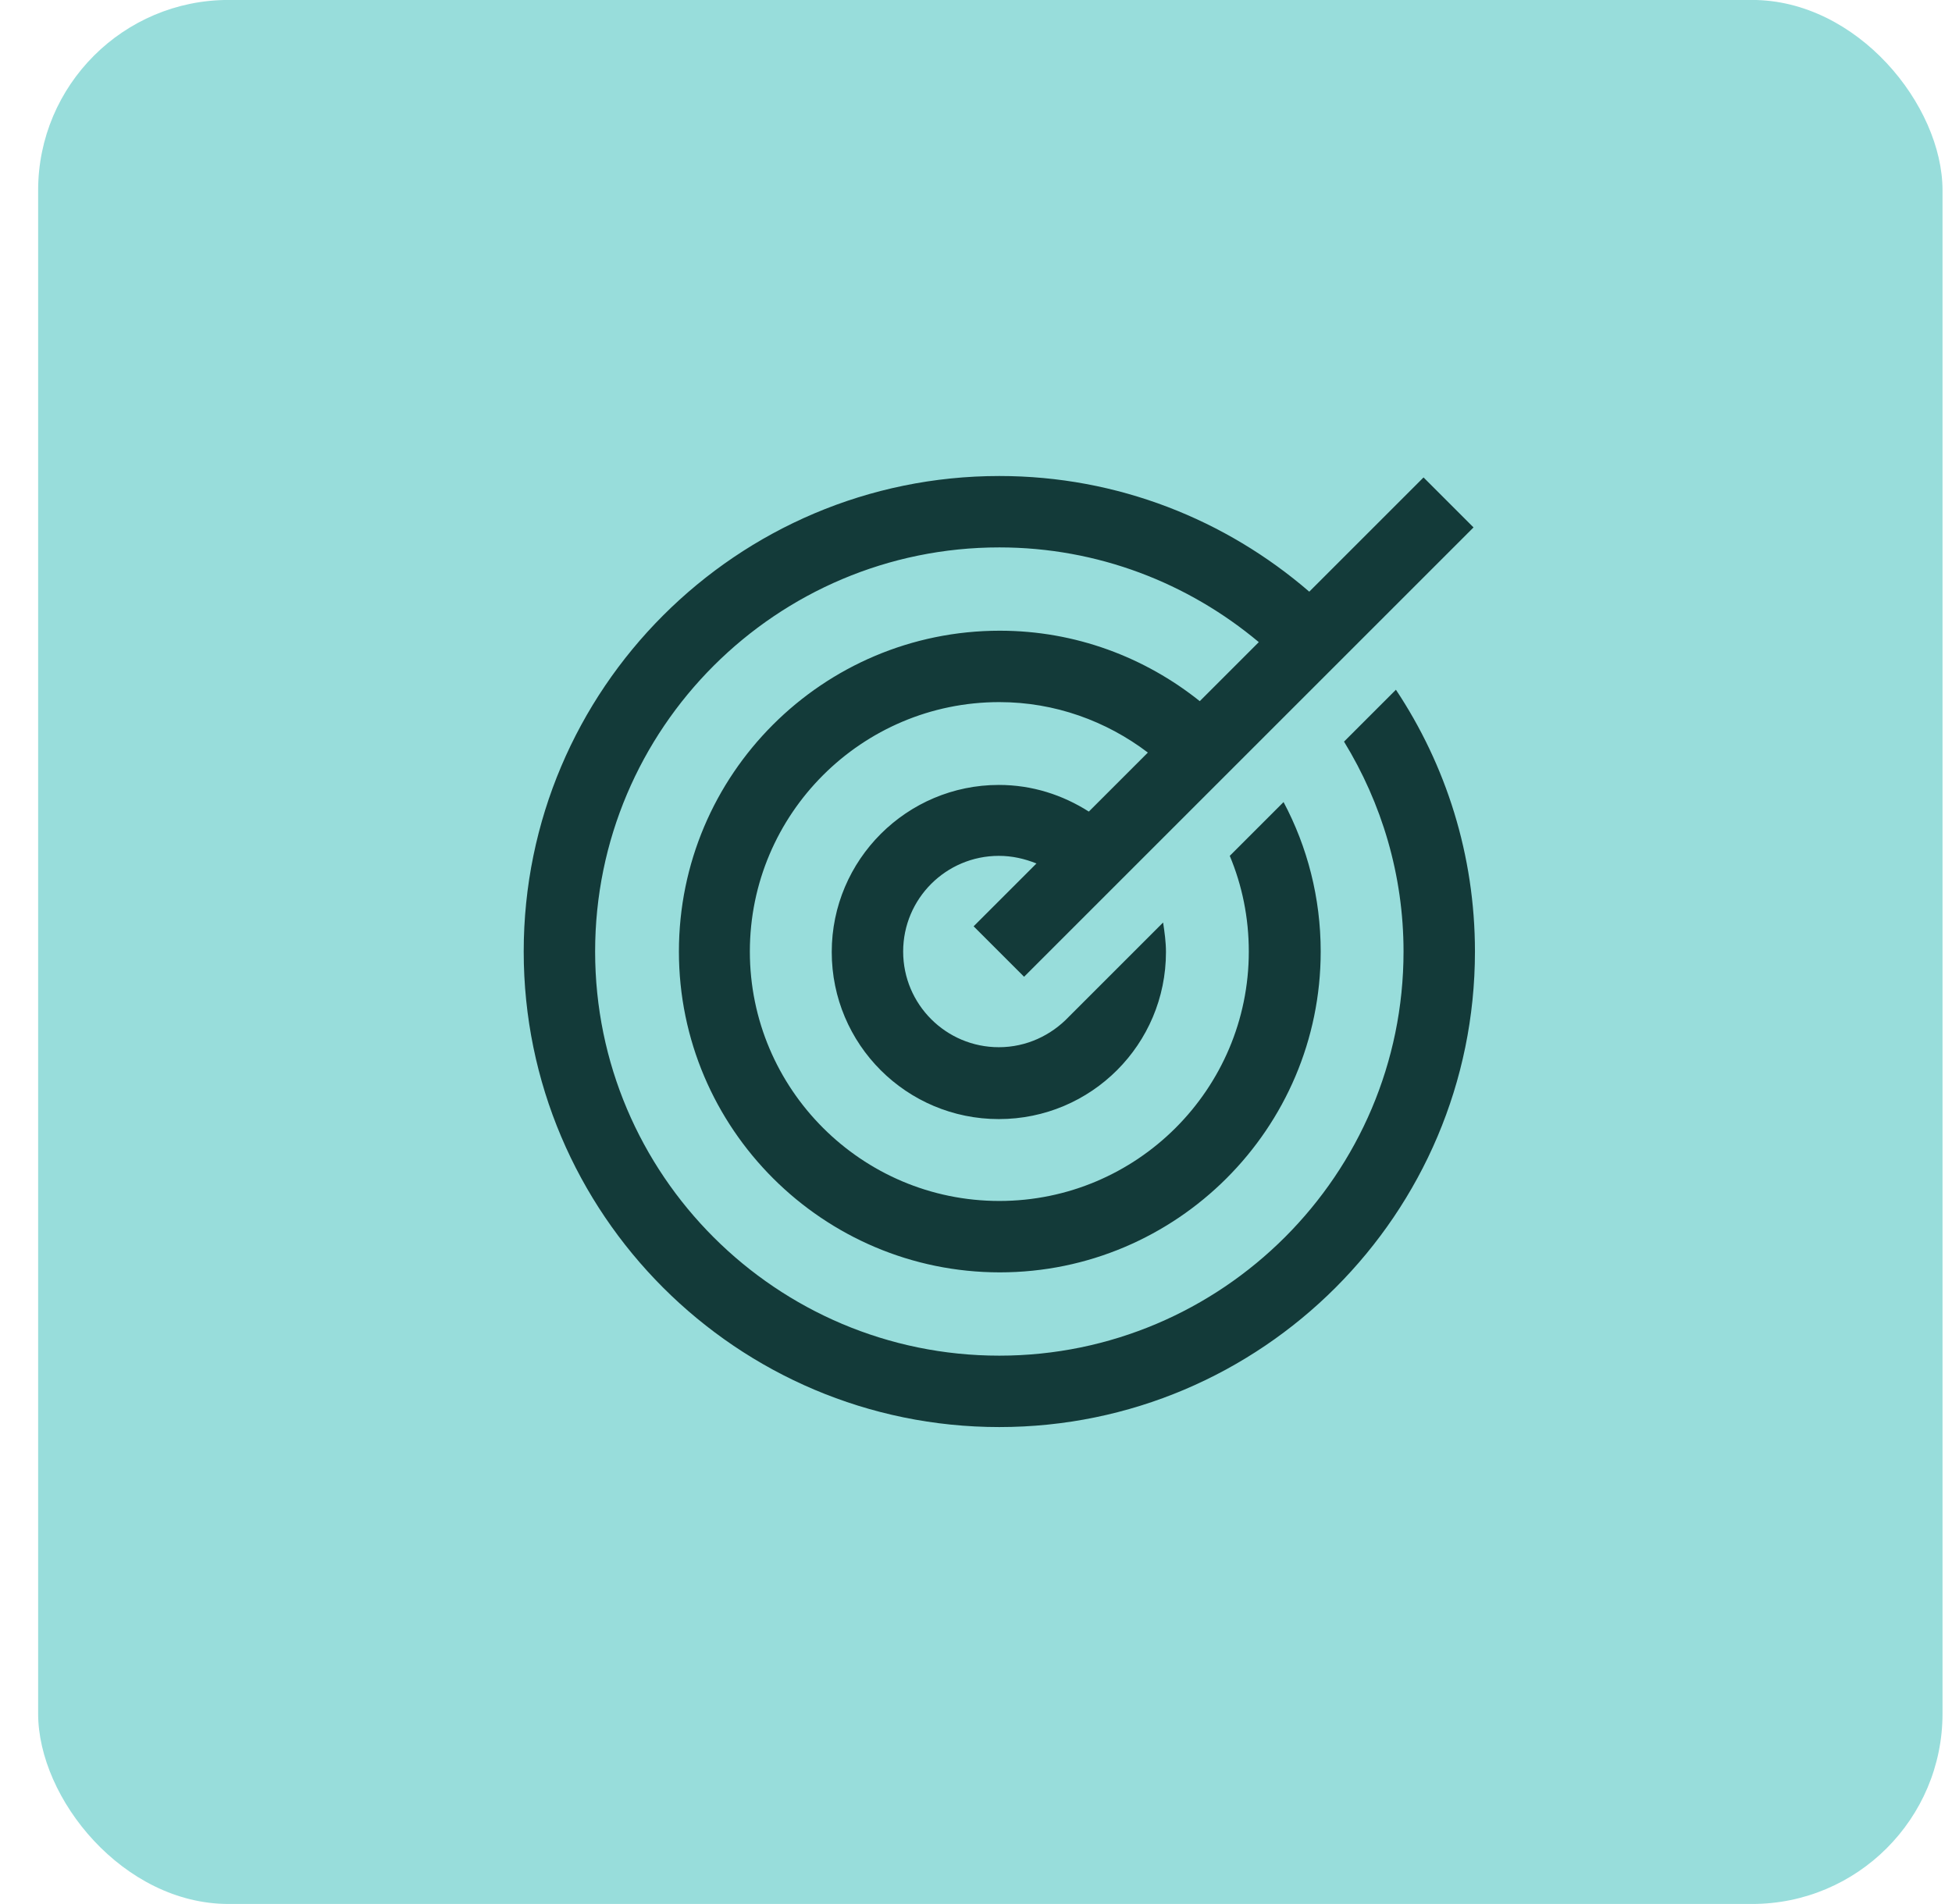
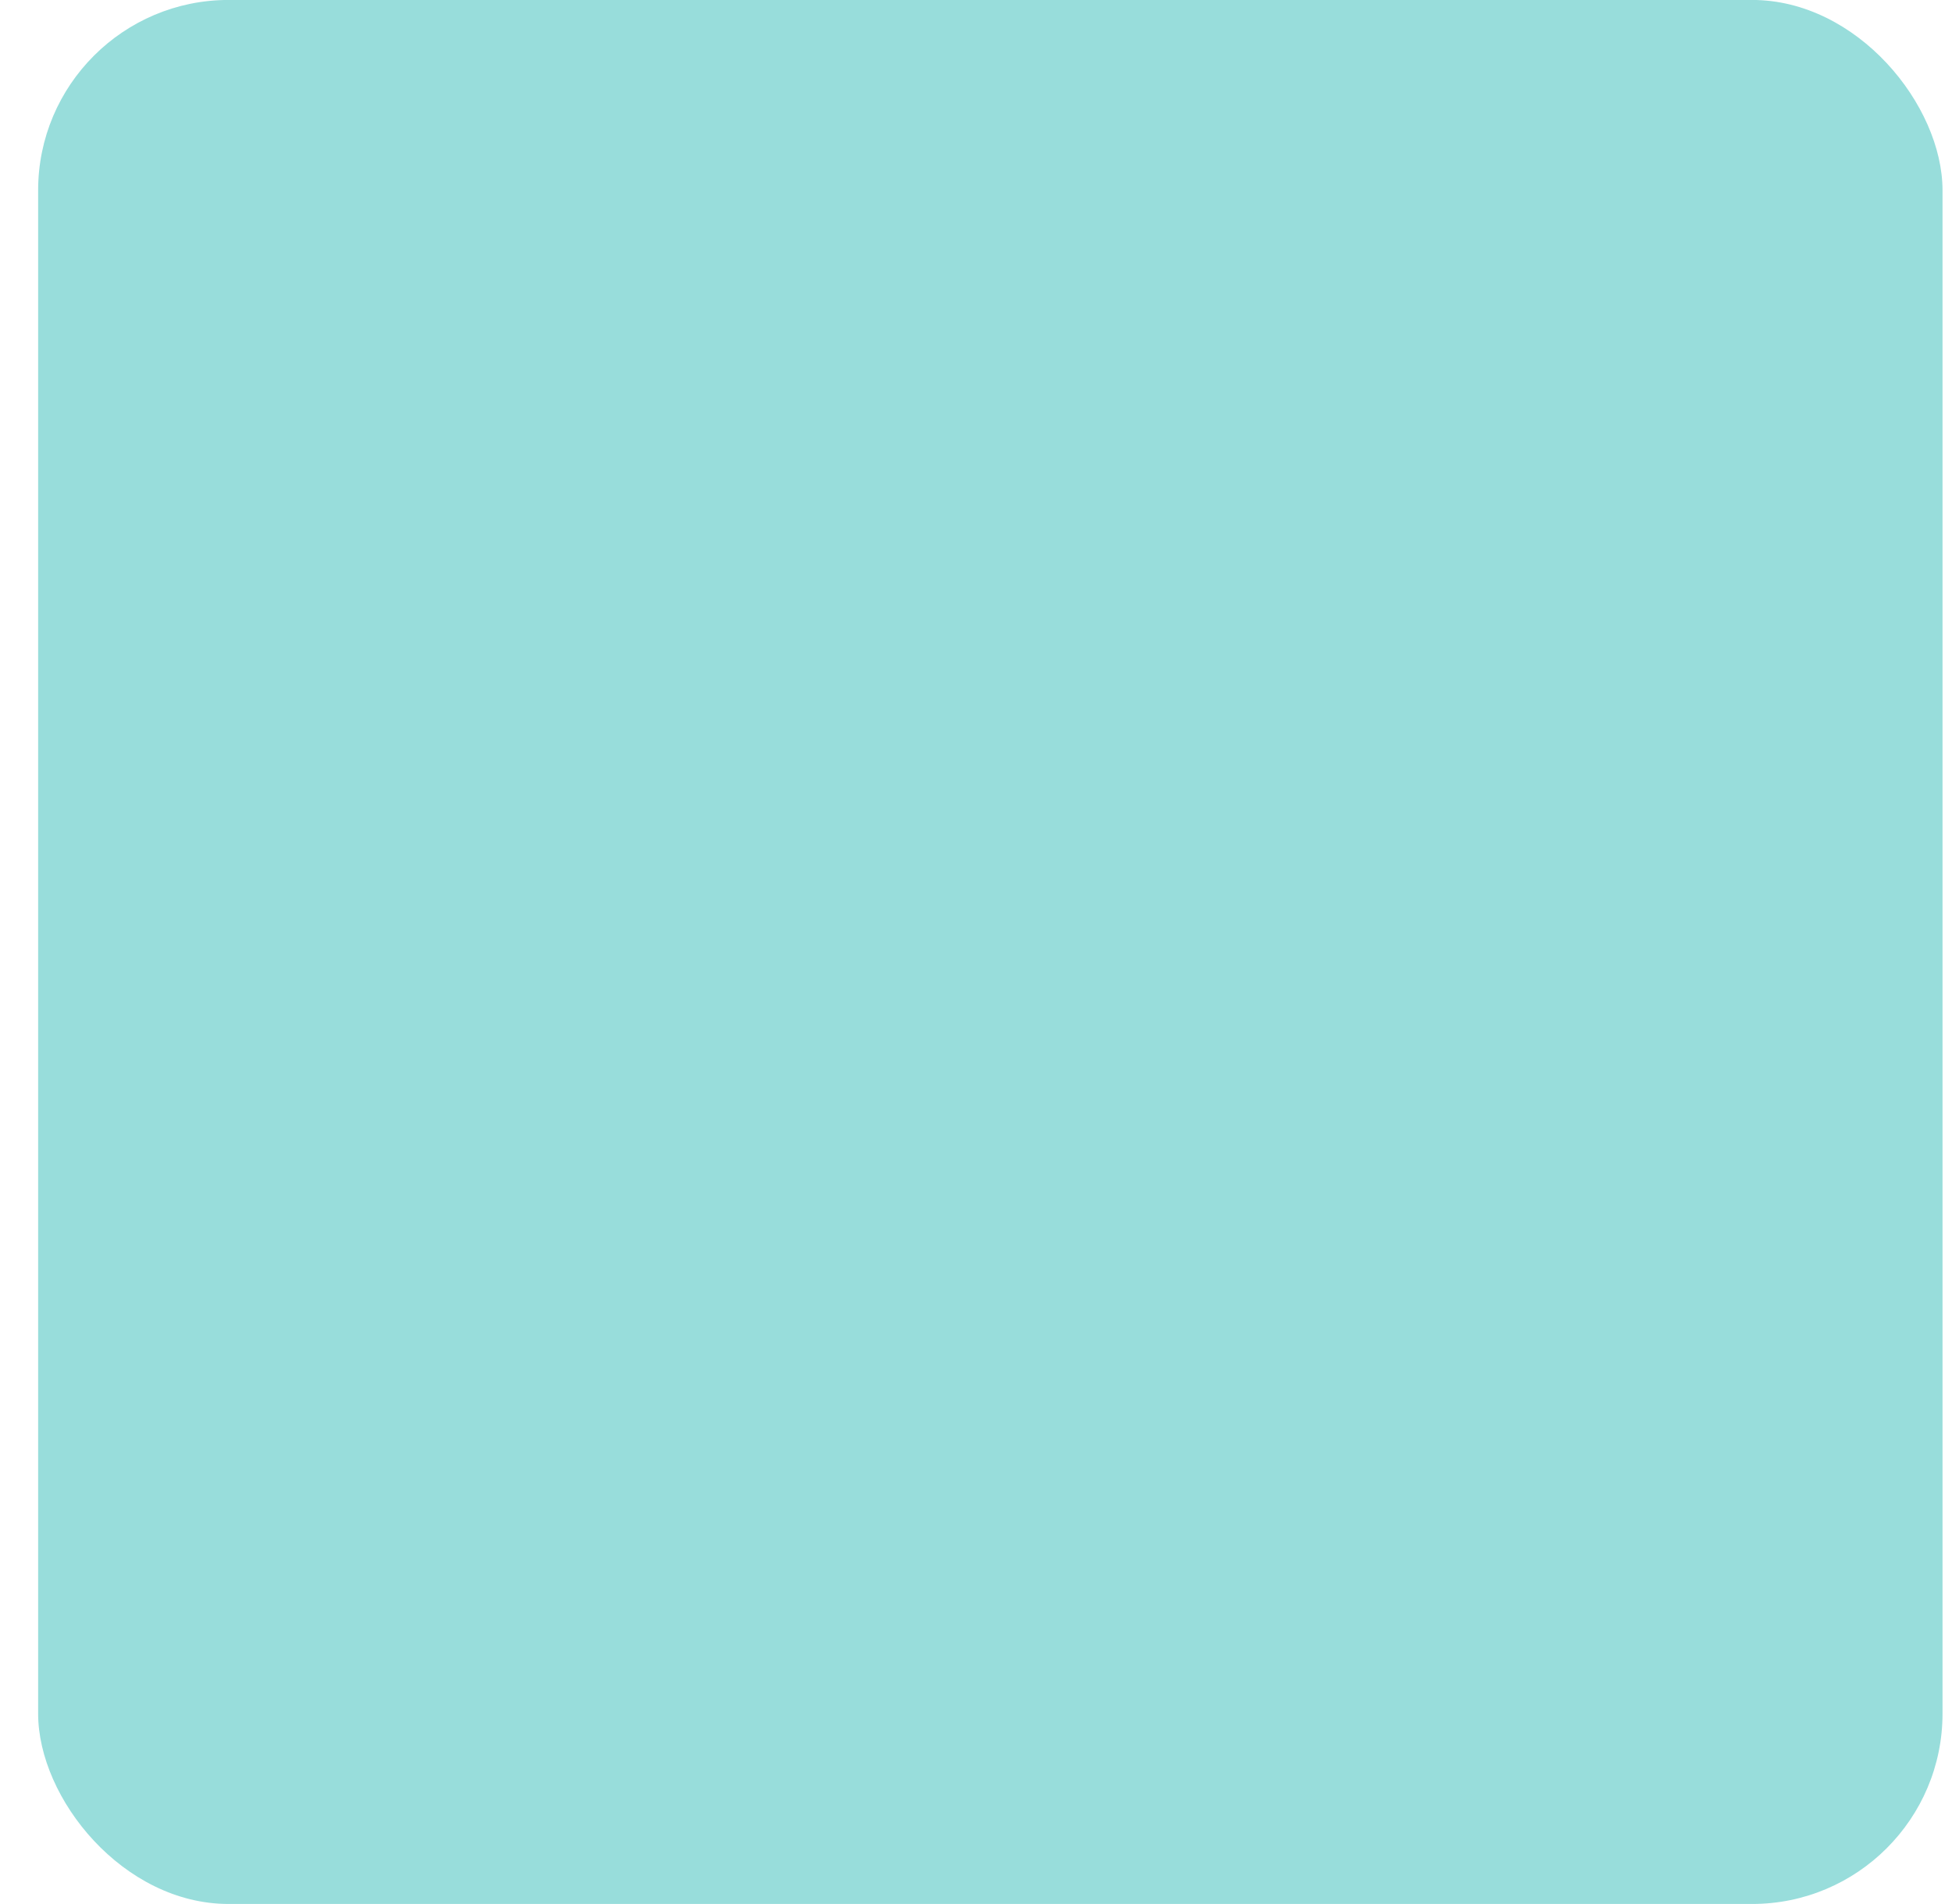
<svg xmlns="http://www.w3.org/2000/svg" width="41" height="40" viewBox="0 0 41 40" fill="none">
  <rect x="0.801" y="-0.001" width="40" height="40" rx="4" fill="#98DDDB" />
  <g clip-path="url(#clip0_192_3878)">
-     <path d="M29.32 14.49L28.23 15.58C29.02 16.87 29.48 18.38 29.48 19.99C29.48 24.67 25.67 28.48 20.99 28.48C16.31 28.48 12.5 24.68 12.5 19.99C12.5 15.3 16.31 11.5 20.99 11.5C23.06 11.5 24.96 12.25 26.44 13.49L25.2 14.73C24.05 13.81 22.59 13.25 21 13.25C17.28 13.25 14.26 16.27 14.26 19.99C14.26 23.71 17.29 26.73 21 26.73C24.71 26.73 27.74 23.71 27.74 19.99C27.74 18.86 27.46 17.79 26.96 16.85L25.83 17.98C26.09 18.6 26.23 19.28 26.23 19.99C26.23 22.88 23.88 25.23 20.99 25.23C18.1 25.23 15.75 22.88 15.75 19.99C15.75 17.1 18.1 14.75 20.99 14.75C22.16 14.75 23.24 15.15 24.11 15.81L22.87 17.05C22.32 16.7 21.68 16.49 20.98 16.49C19.05 16.49 17.47 18.06 17.47 20C17.47 21.94 19.04 23.51 20.98 23.51C22.92 23.51 24.49 21.94 24.49 20C24.49 19.79 24.46 19.58 24.43 19.38L22.45 21.36C22.08 21.75 21.56 22 20.98 22C19.87 22 18.97 21.1 18.97 19.99C18.97 18.88 19.87 17.98 20.98 17.98C21.26 17.98 21.52 18.04 21.77 18.14L20.45 19.46L21.51 20.52L22.83 19.2L23.93 18.1L25.17 16.86L26.25 15.78L27.49 14.54L28.55 13.48L30.95 11.08L29.9 10.03L27.5 12.43C25.75 10.92 23.48 10 20.99 10C15.48 10 11 14.48 11 19.99C11 25.5 15.48 29.98 20.99 29.98C26.5 29.98 30.98 25.5 30.98 19.99C30.98 17.96 30.37 16.07 29.32 14.49Z" fill="#133A39" />
-   </g>
+     </g>
  <defs>
    <clipPath id="clip0_192_3878">
-       <rect width="19.98" height="19.98" fill="white" transform="translate(11 10)" />
-     </clipPath>
+       </clipPath>
  </defs>
</svg>